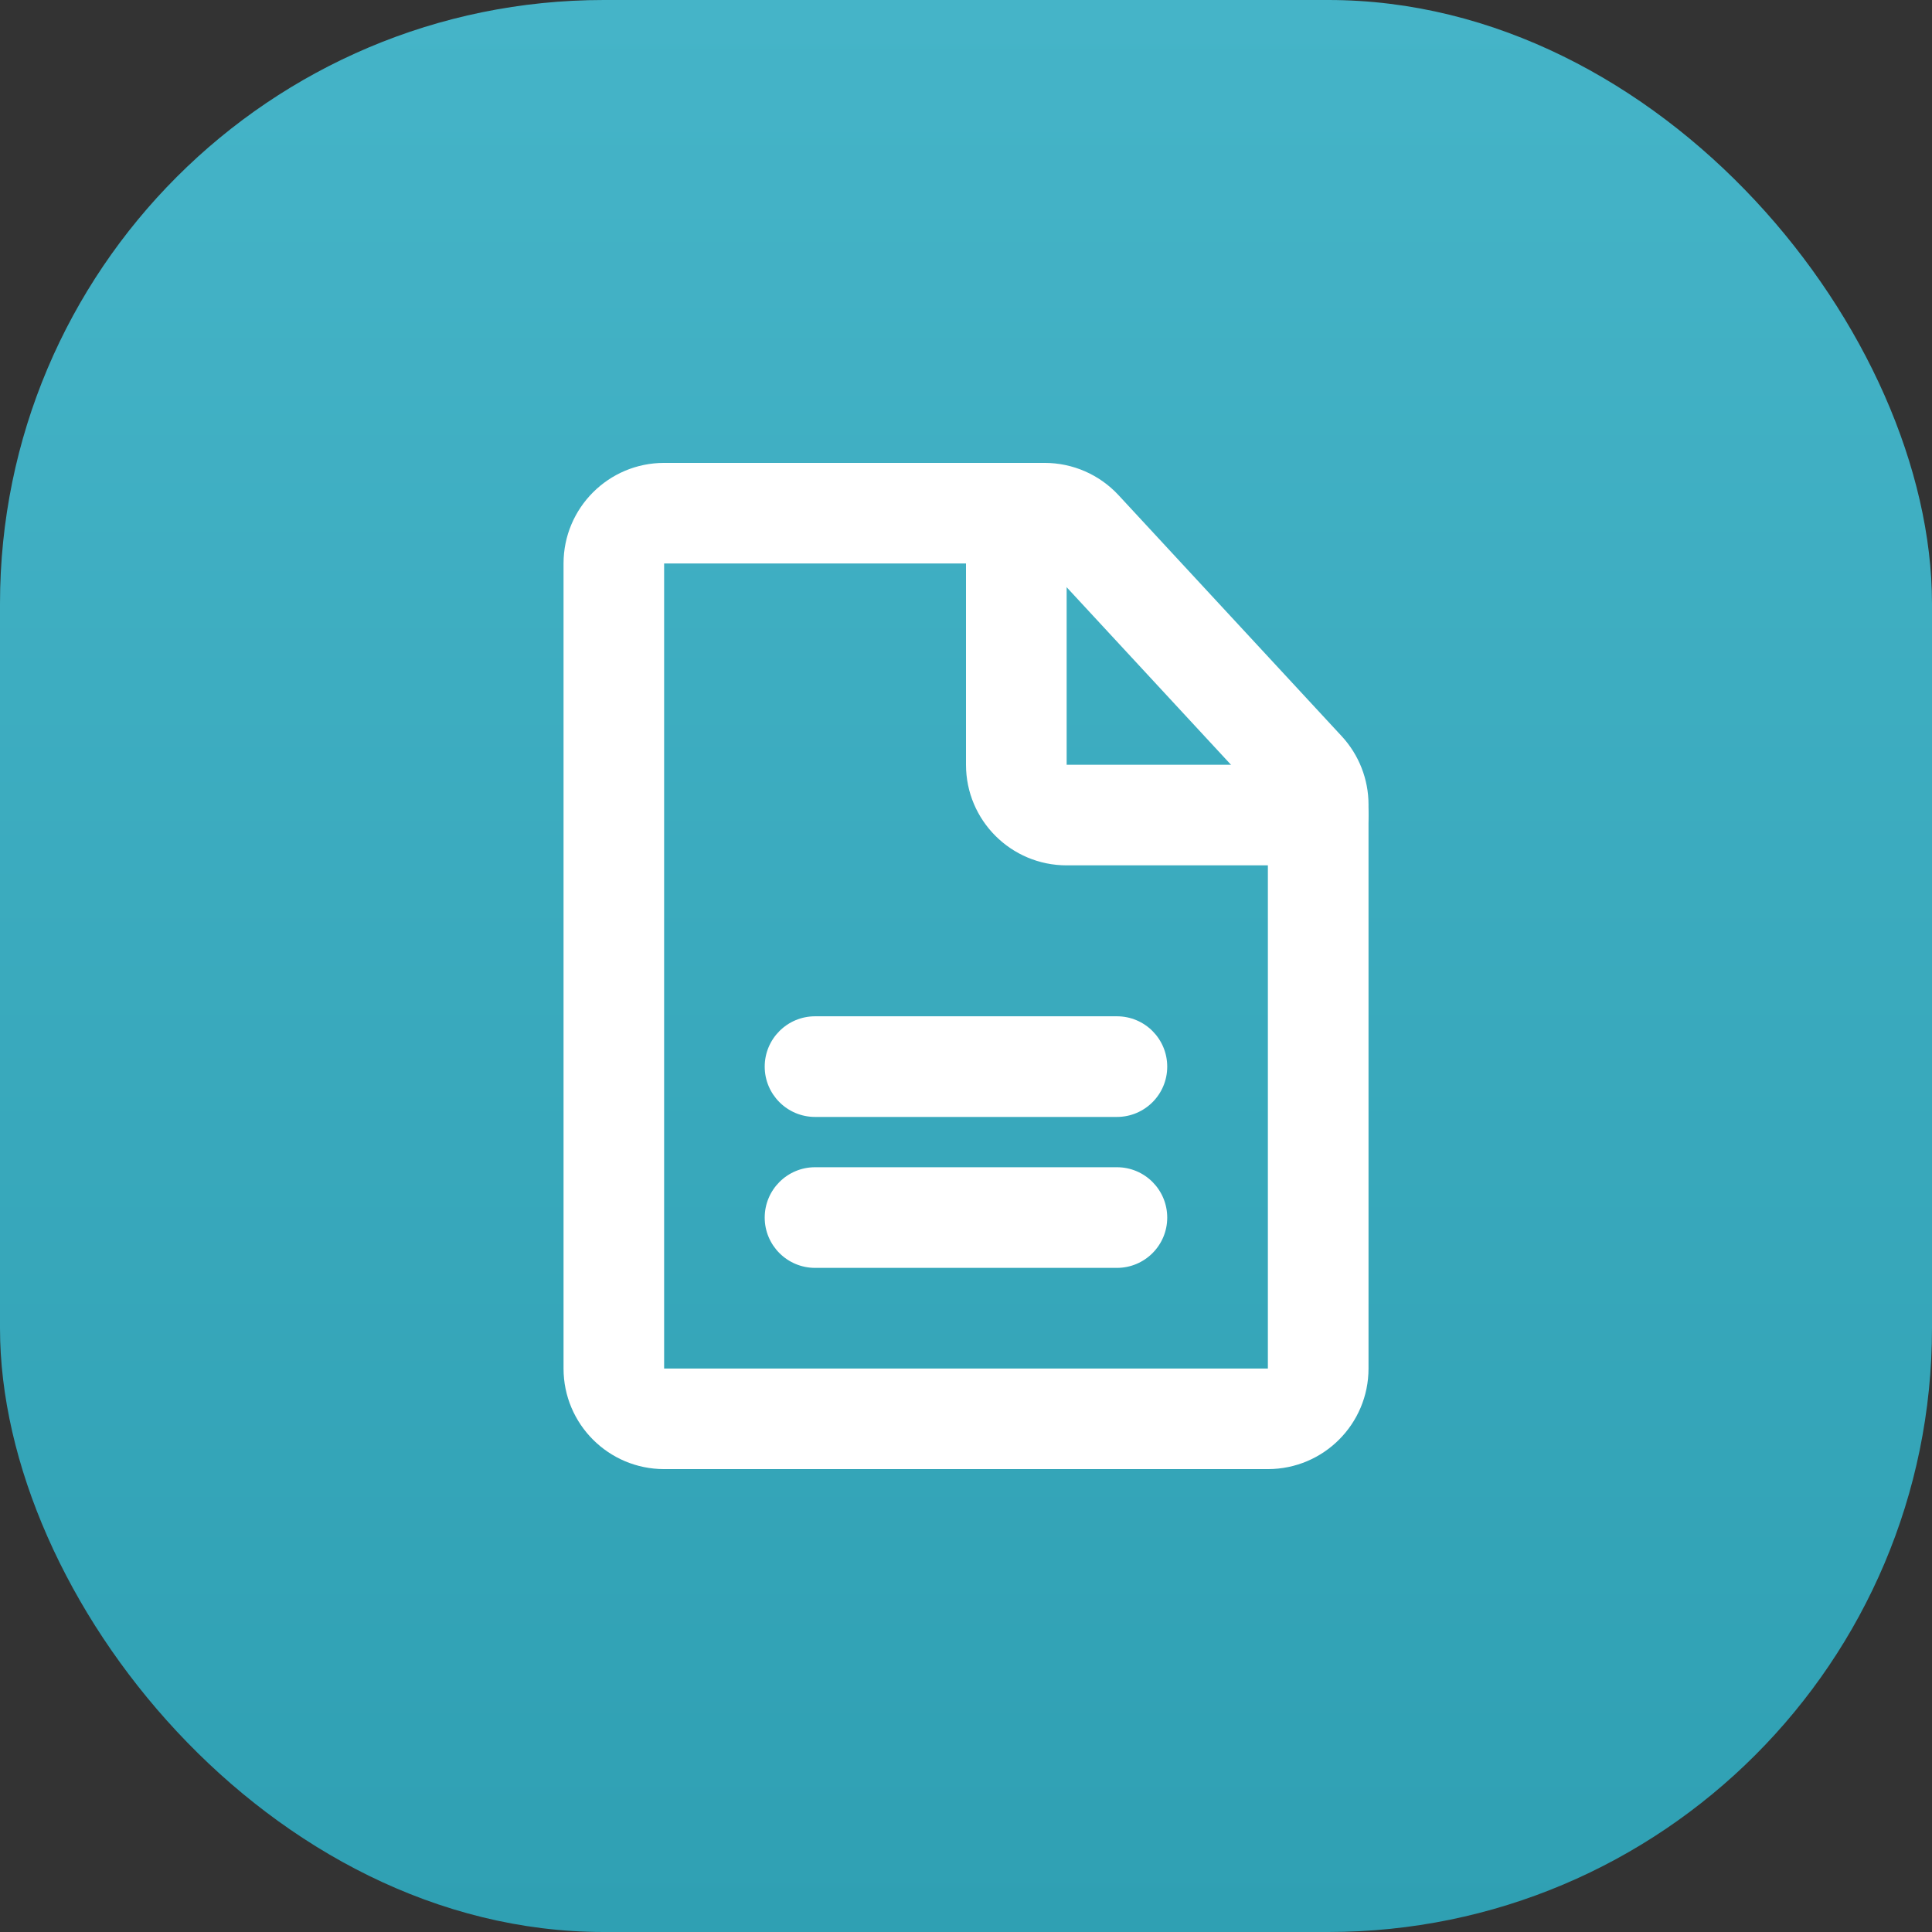
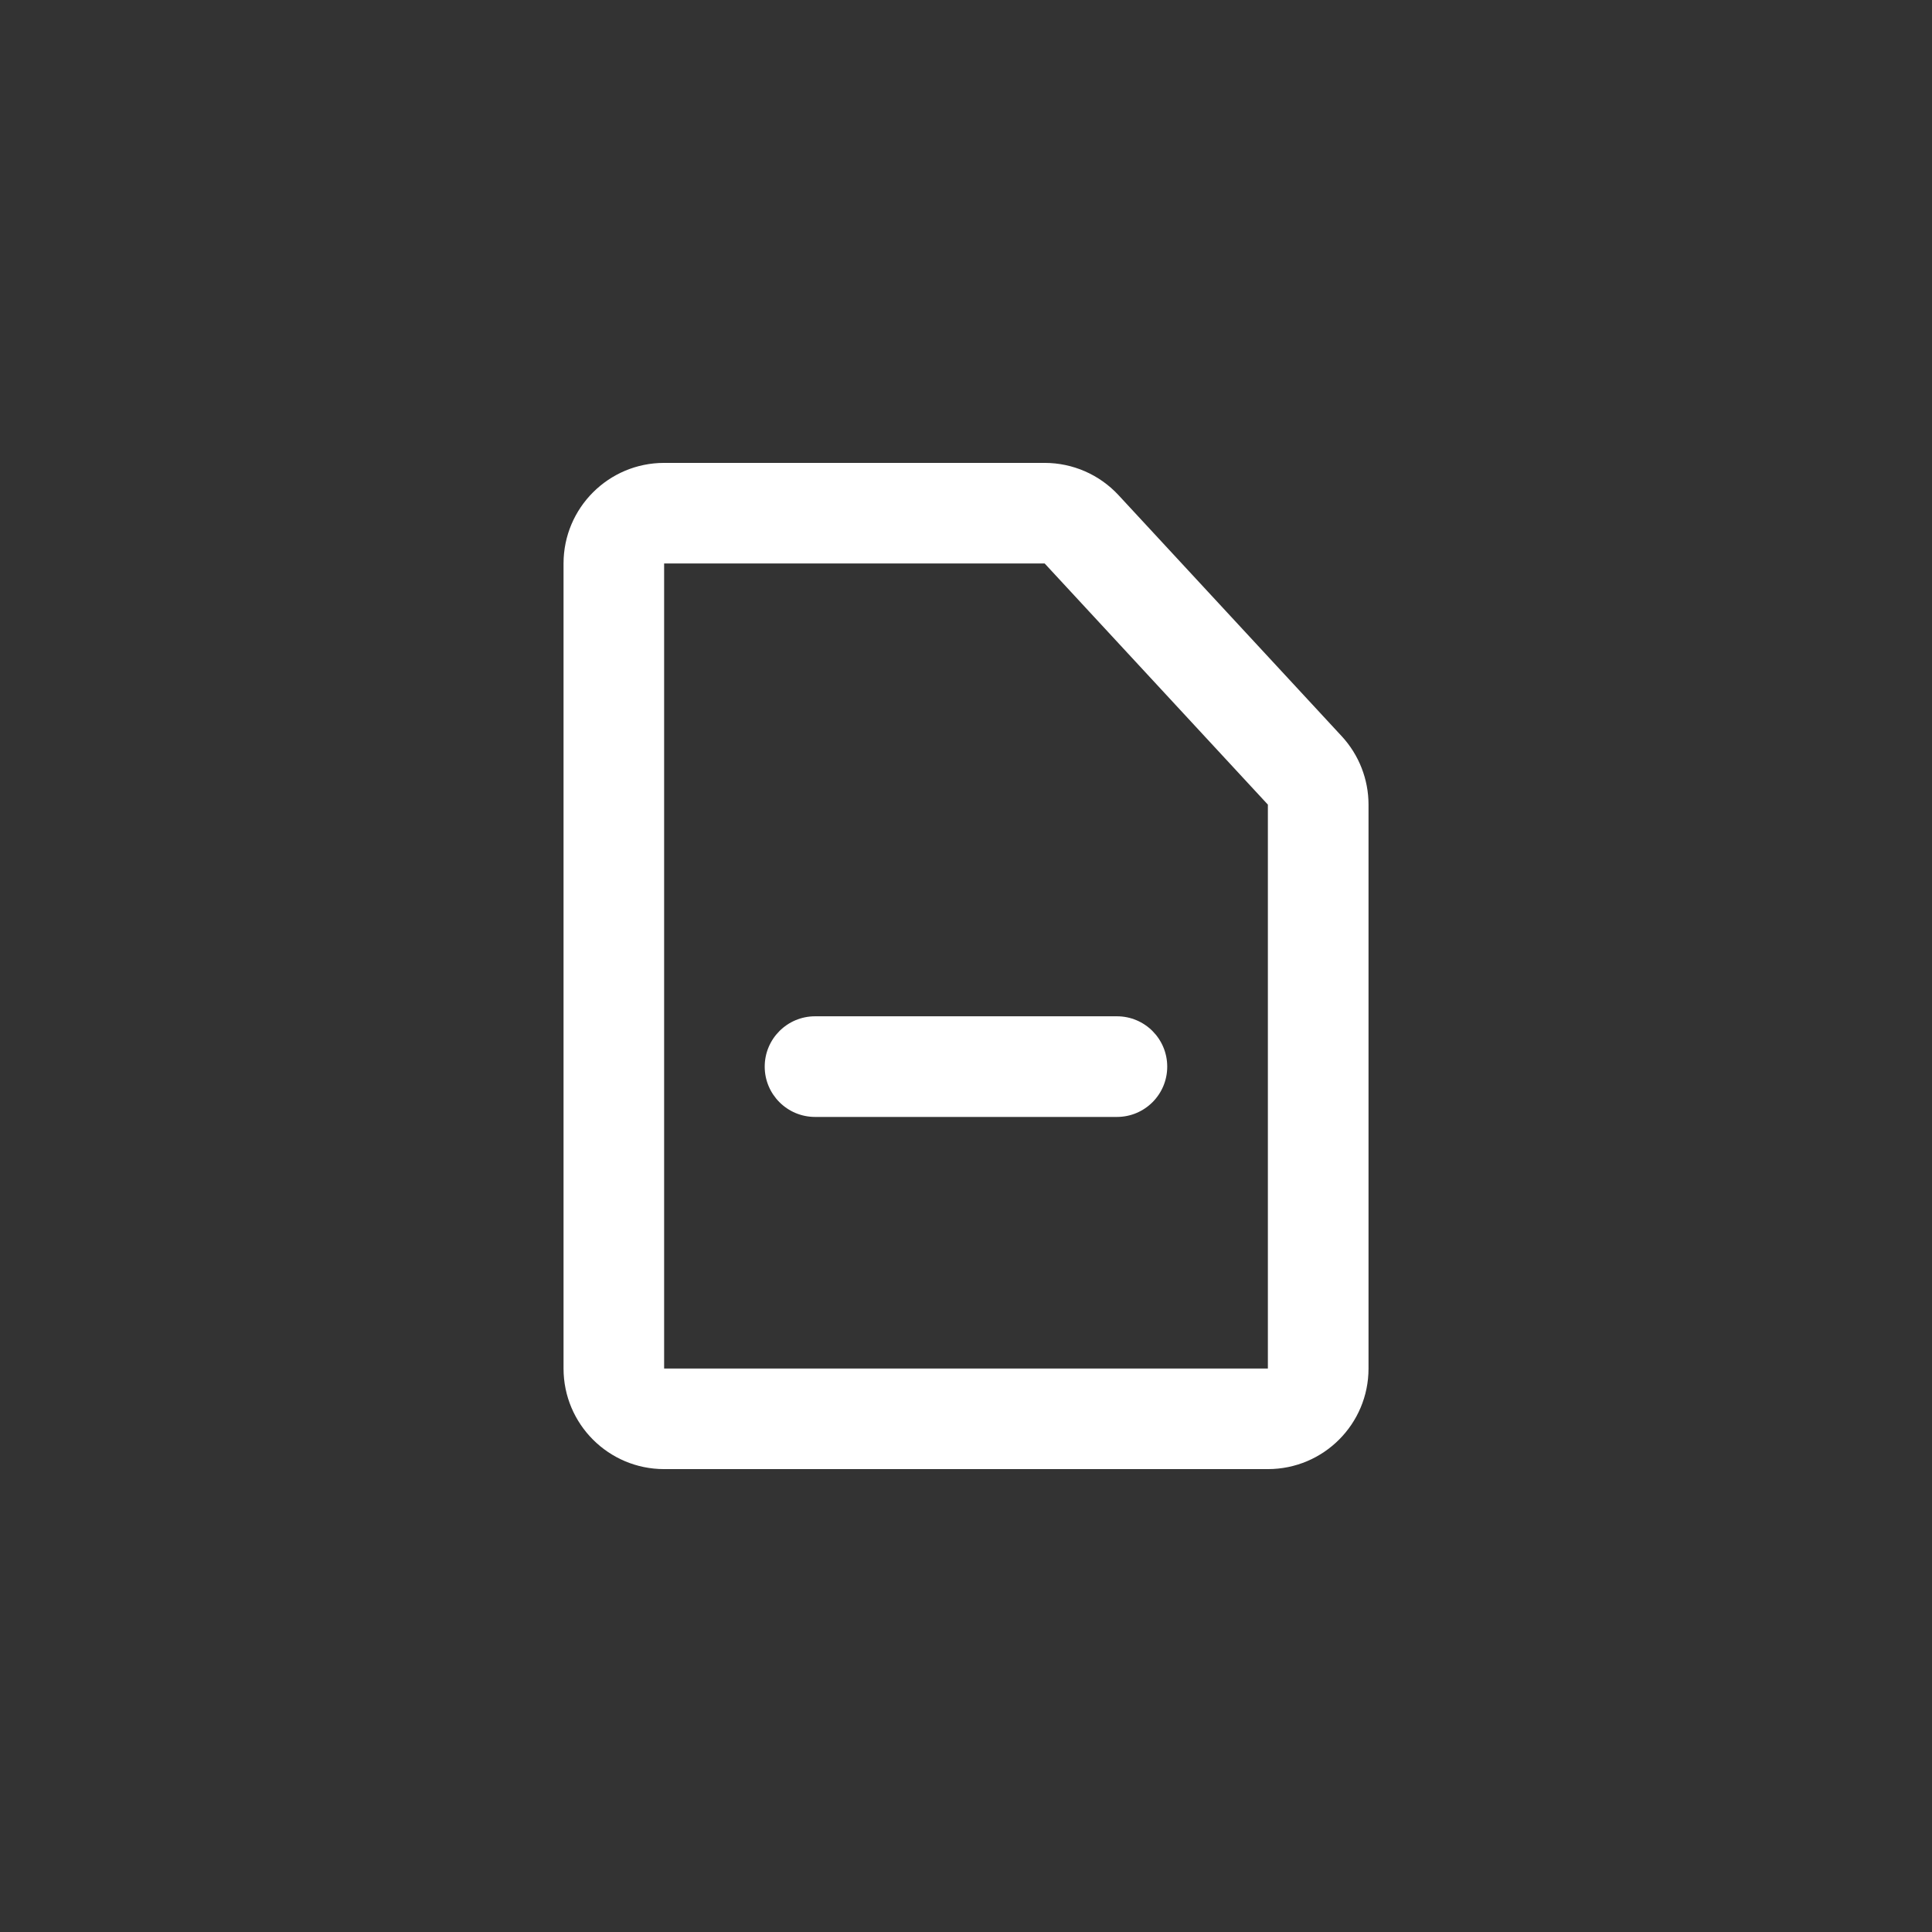
<svg xmlns="http://www.w3.org/2000/svg" width="32" height="32" viewBox="0 0 32 32" fill="none">
  <rect x="0" y="0" width="32" height="32" fill="#333333" stroke="none" />
-   <rect width="32" height="32" rx="10" fill="url(#paint0_linear_19964_2665)" />
  <path fill-rule="evenodd" clip-rule="evenodd" d="M11 7.667L17.303 7.667C17.767 7.667 18.21 7.86 18.526 8.201L22.223 12.194C22.508 12.502 22.667 12.907 22.667 13.327V22.667C22.667 23.587 21.921 24.333 21 24.333H11C10.08 24.333 9.334 23.587 9.334 22.667L9.334 9.333C9.334 8.413 10.08 7.667 11 7.667ZM17.303 9.333L11 9.333L11 22.667H21L21 13.327L17.303 9.333Z" fill="white" />
-   <path fill-rule="evenodd" clip-rule="evenodd" d="M12.666 20.167C12.666 19.706 13.04 19.333 13.5 19.333H18.5C18.96 19.333 19.333 19.706 19.333 20.167C19.333 20.627 18.96 21 18.5 21H13.5C13.04 21 12.666 20.627 12.666 20.167Z" fill="white" />
  <path fill-rule="evenodd" clip-rule="evenodd" d="M12.666 17.667C12.666 17.206 13.04 16.833 13.5 16.833H18.5C18.96 16.833 19.333 17.206 19.333 17.667C19.333 18.127 18.96 18.5 18.5 18.5H13.5C13.04 18.5 12.666 18.127 12.666 17.667Z" fill="white" />
-   <path fill-rule="evenodd" clip-rule="evenodd" d="M16.833 7.667C17.294 7.667 17.667 8.04 17.667 8.5L17.667 12.667L21.833 12.667C22.294 12.667 22.667 13.04 22.667 13.5C22.667 13.96 22.294 14.333 21.833 14.333L17.667 14.333C16.746 14.333 16 13.587 16 12.667L16 8.5C16 8.04 16.373 7.667 16.833 7.667Z" fill="white" />
  <defs>
    <linearGradient id="paint0_linear_19964_2665" x1="16" y1="0" x2="16" y2="32" gradientUnits="userSpaceOnUse">
      <stop stop-color="#45B4C8" />
      <stop offset="1" stop-color="#2FA0B3" />
    </linearGradient>
  </defs>
</svg>